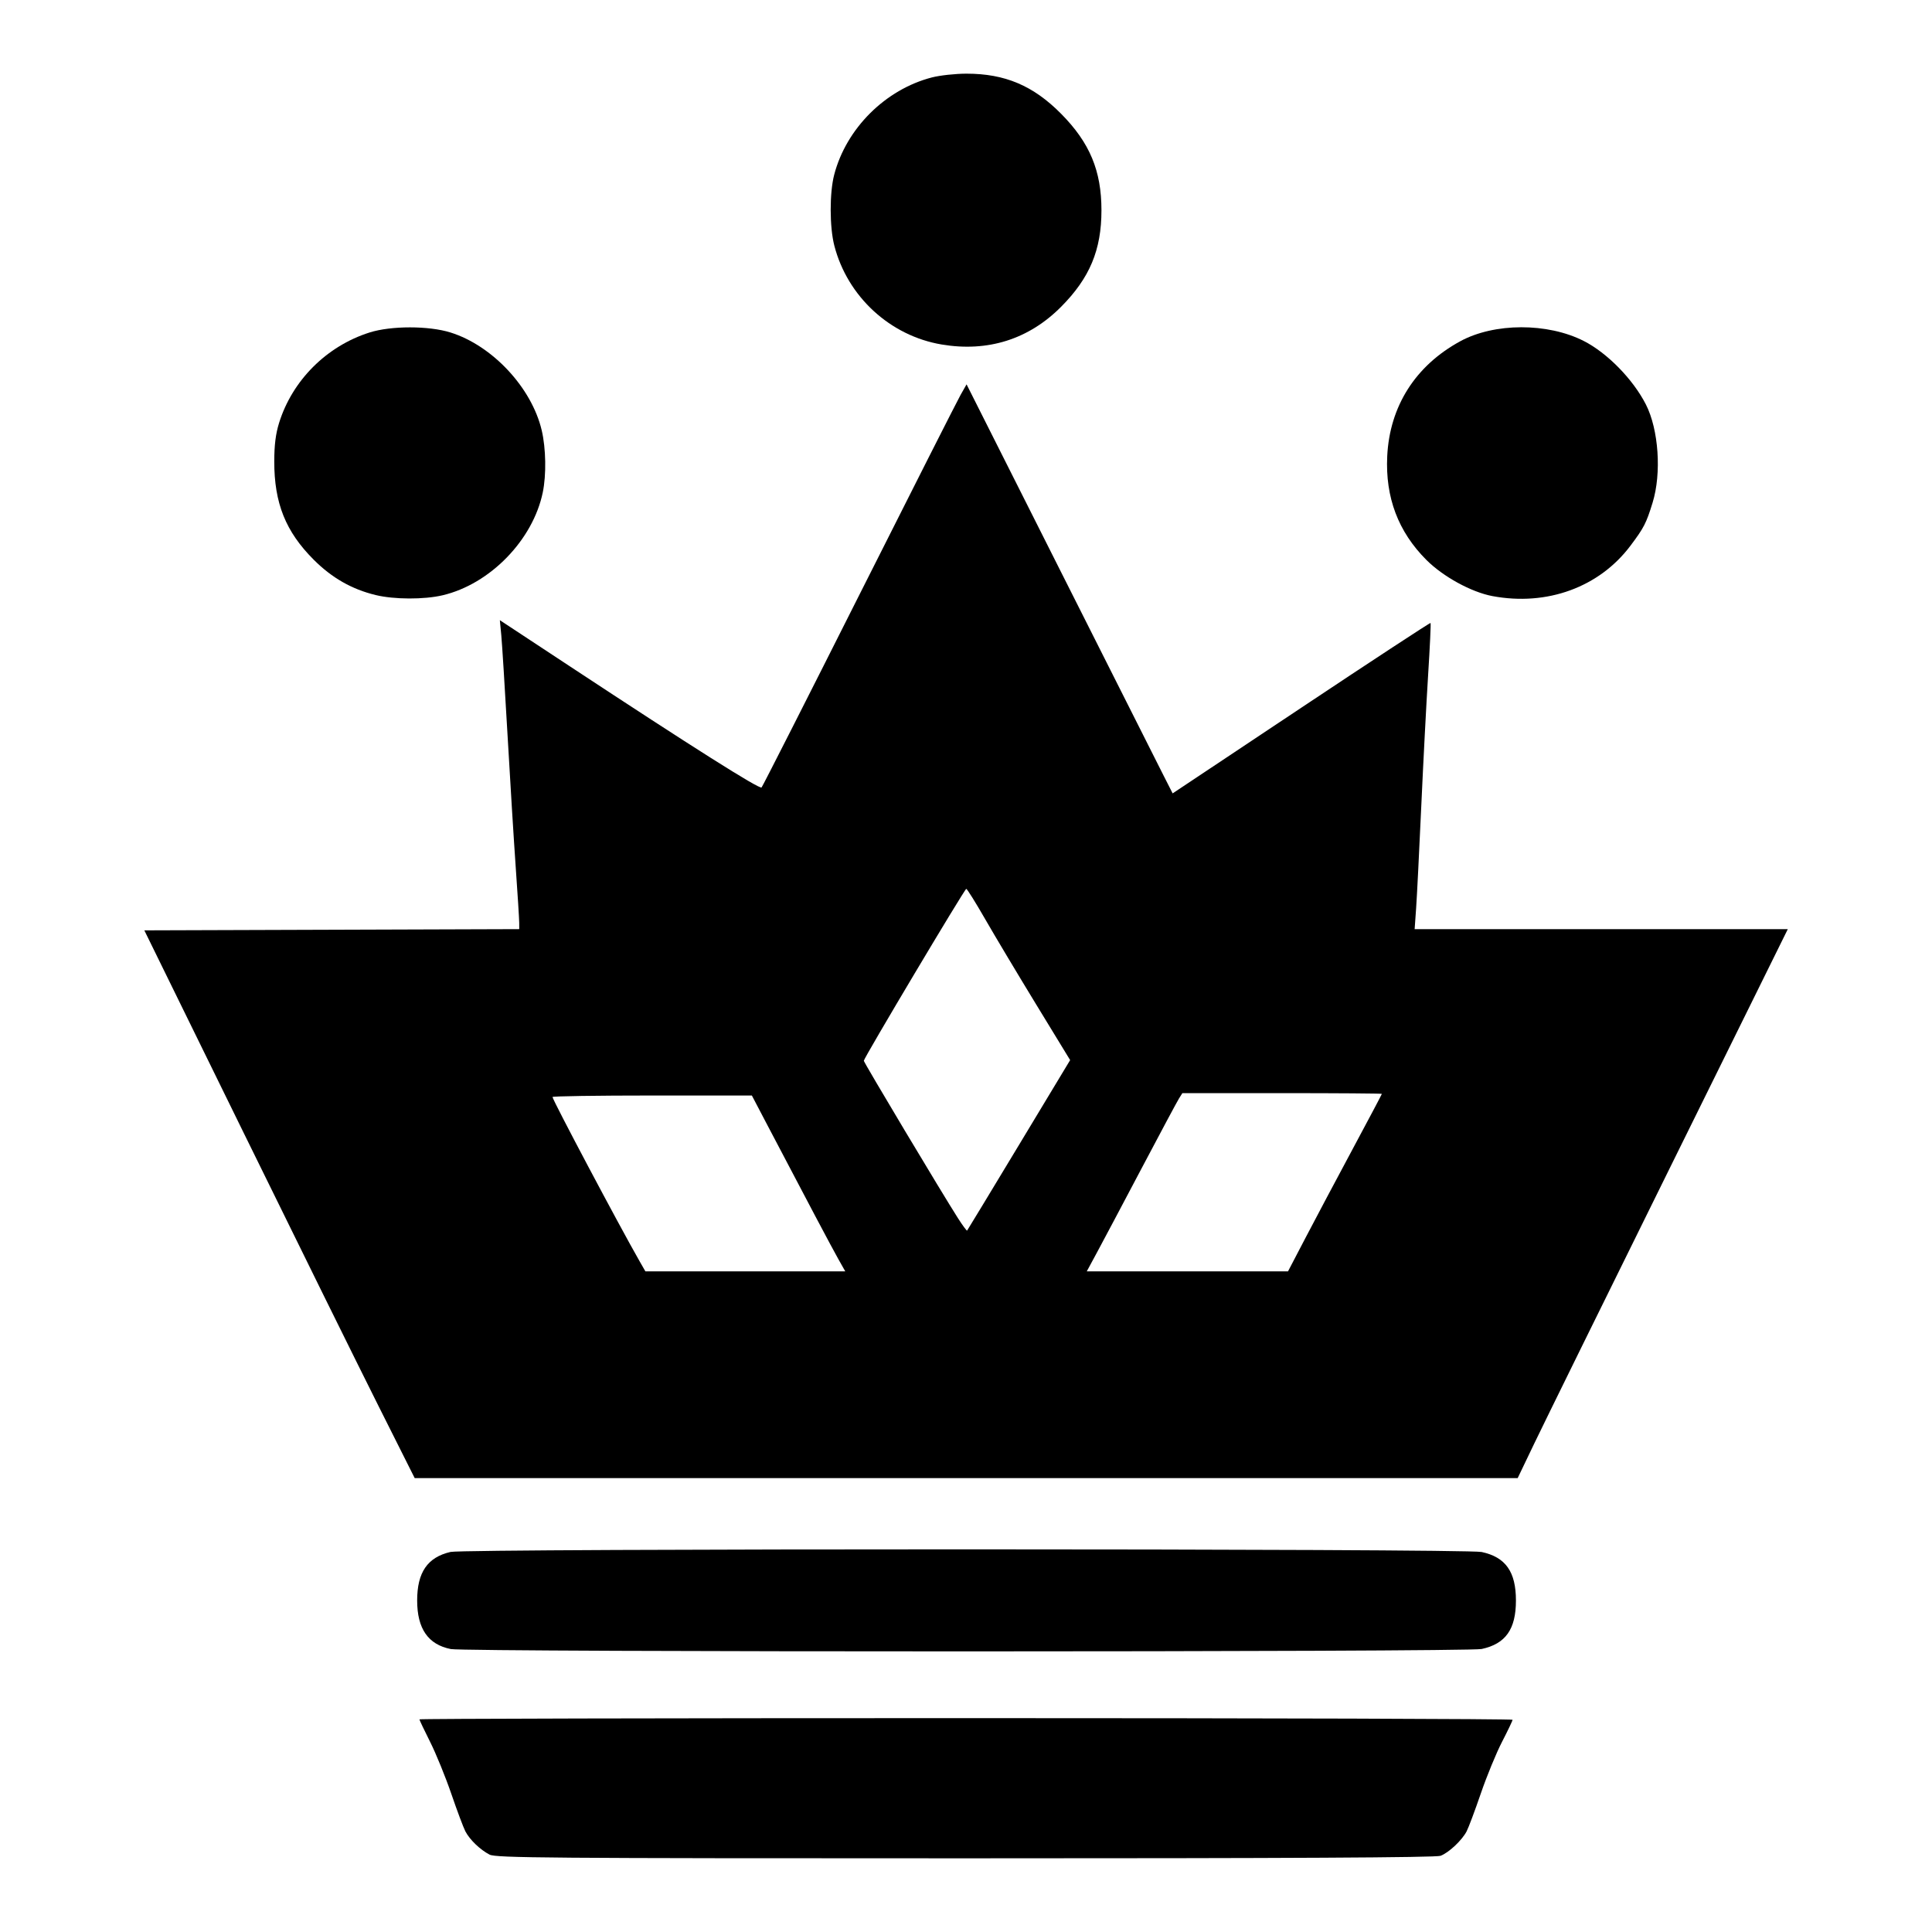
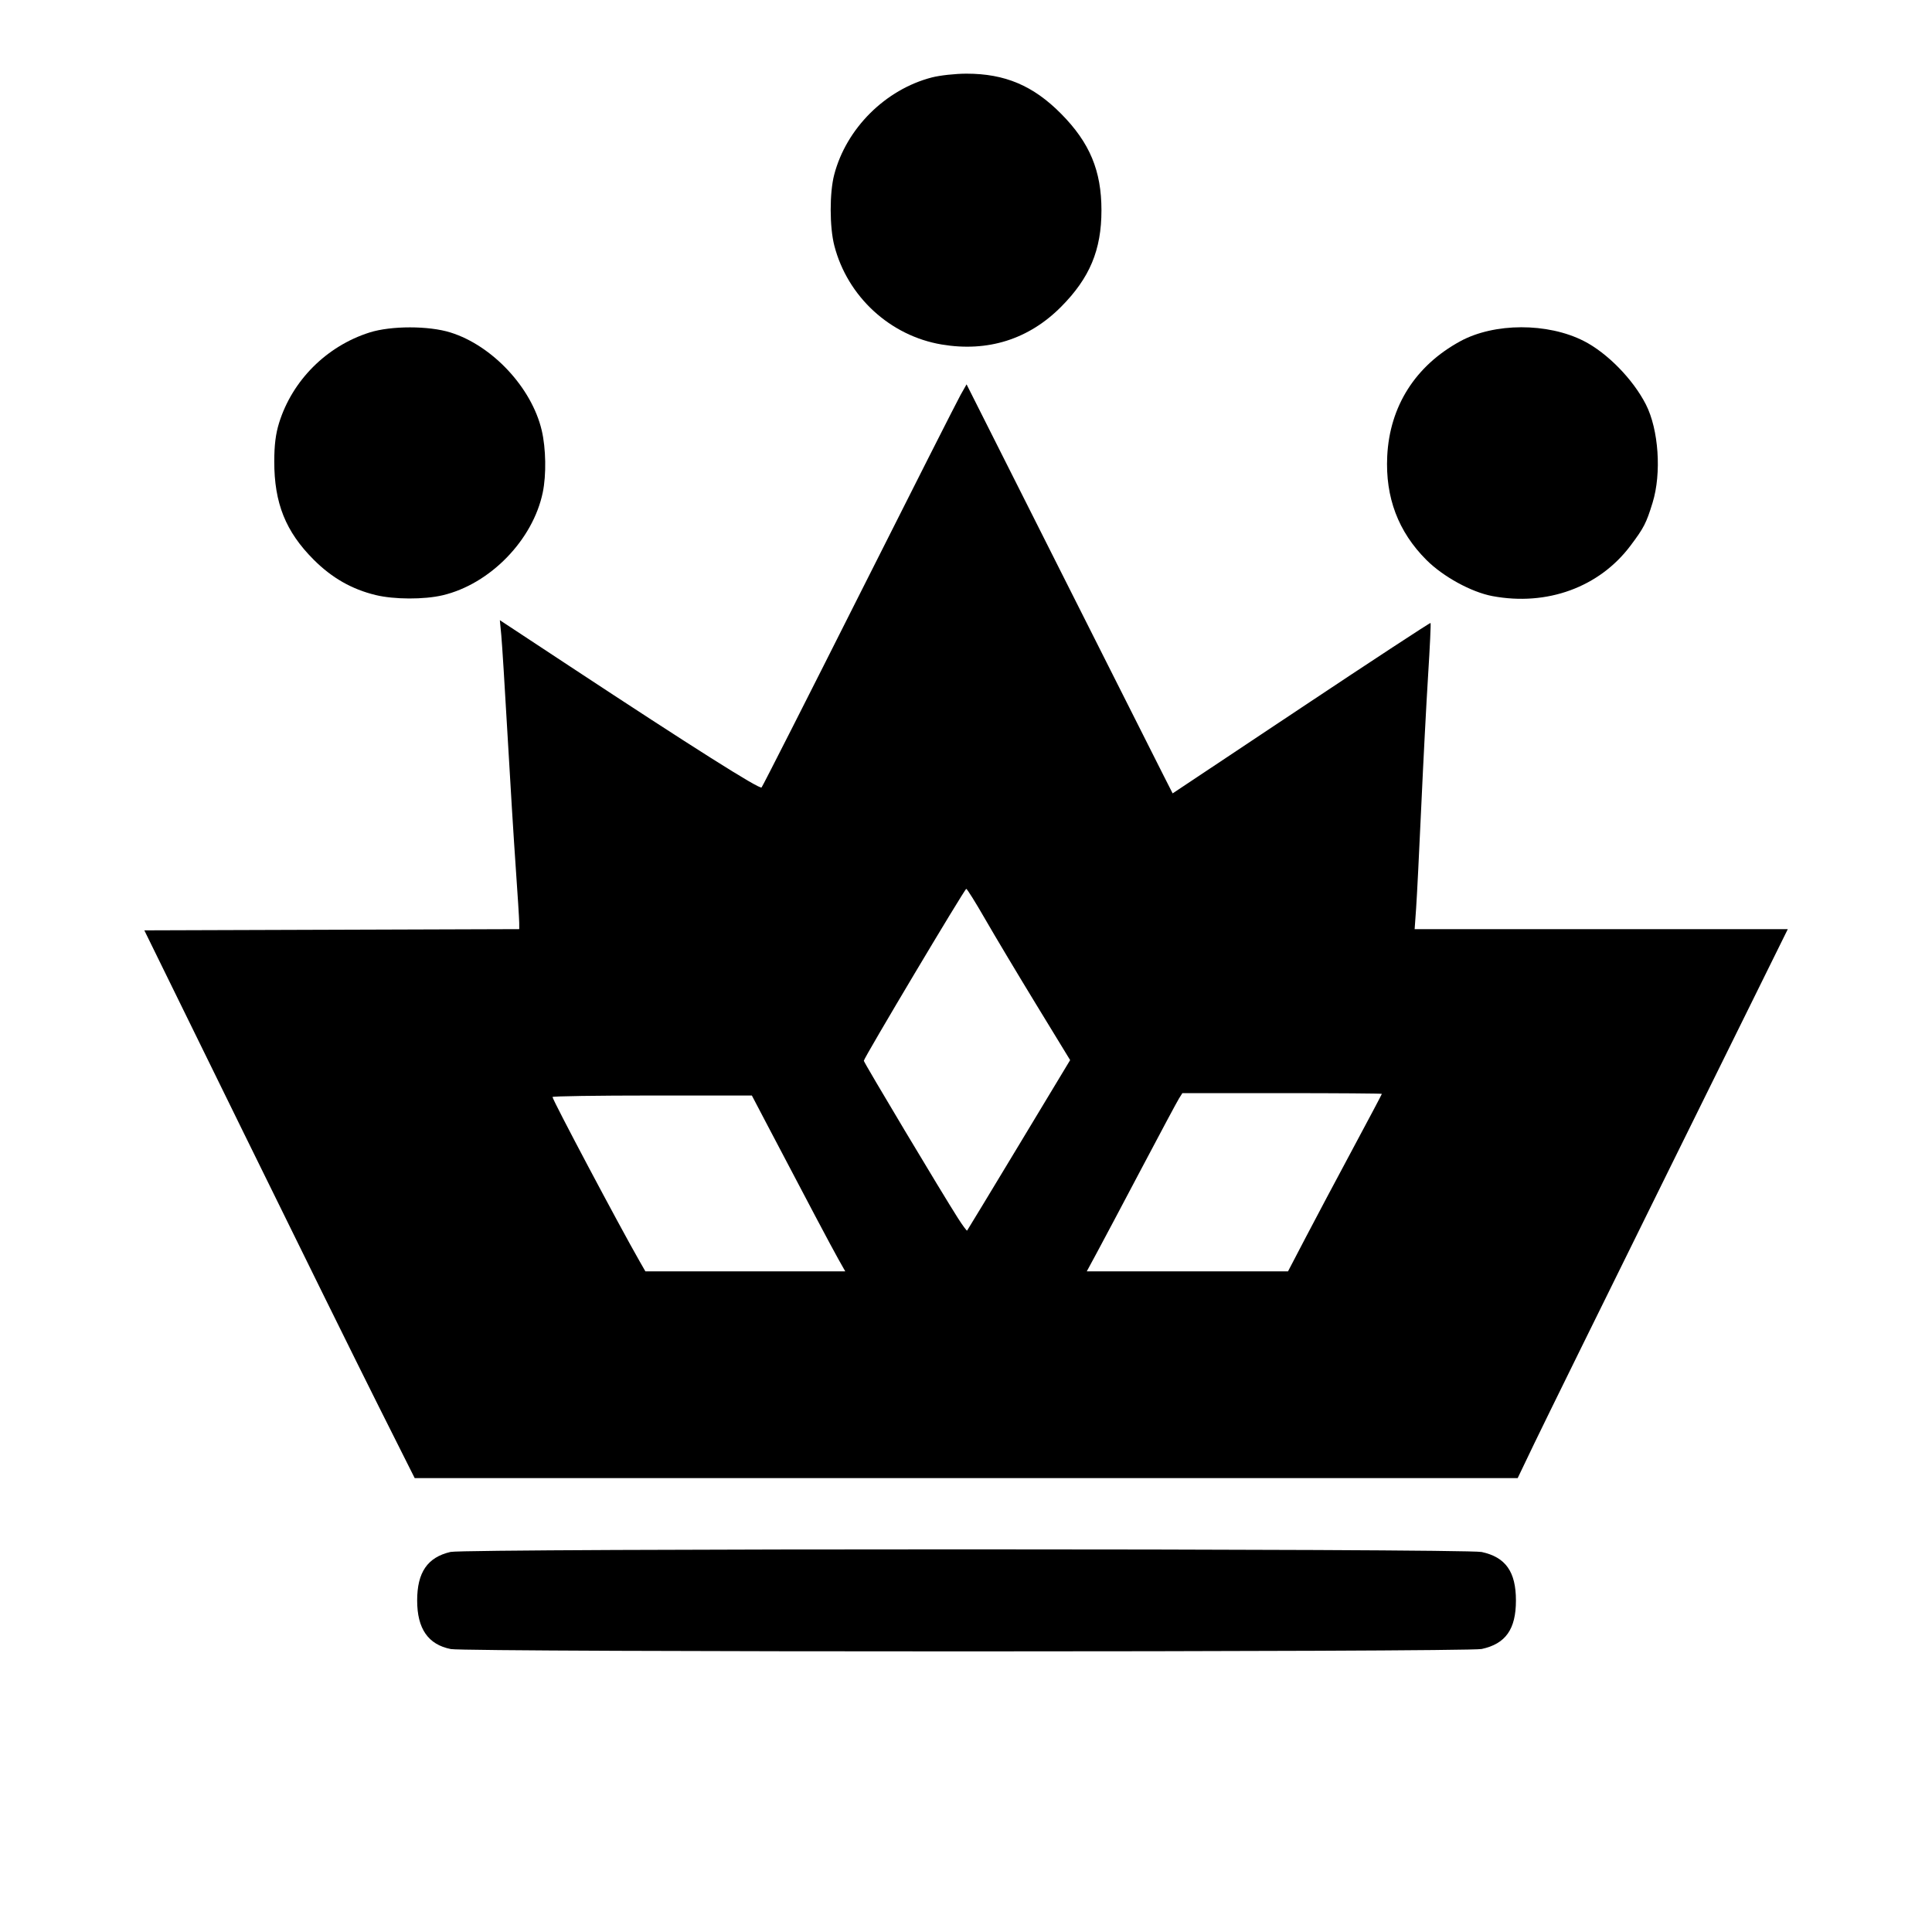
<svg xmlns="http://www.w3.org/2000/svg" xmlns:ns1="http://www.inkscape.org/namespaces/inkscape" xmlns:ns2="http://sodipodi.sourceforge.net/DTD/sodipodi-0.dtd" width="1000" height="1000" viewBox="0 0 1000 1000" version="1.1" id="svg1" ns1:version="1.3.2 (091e20e, 2023-11-25, custom)" ns2:docname="BBoldQueen.svg">
  <ns2:namedview id="namedview1" pagecolor="#ffffff" bordercolor="#000000" borderopacity="0.25" ns1:showpageshadow="2" ns1:pageopacity="0.0" ns1:pagecheckerboard="0" ns1:deskcolor="#d1d1d1" ns1:document-units="px" ns1:zoom="0.813" ns1:cx="501.23001" ns1:cy="507.38007" ns1:window-width="1920" ns1:window-height="1009" ns1:window-x="-8" ns1:window-y="-8" ns1:window-maximized="1" ns1:current-layer="layer1" />
  <defs id="defs1" />
  <g ns1:label="Layer 1" ns1:groupmode="layer" id="layer1">
-     <path style="fill:#000000;stroke-width:1" d="m 253.383,959.939 c -4.874,-2.53 -10.238,-7.689 -12.502,-12.024 -1.005,-1.925 -4.28,-10.66 -7.278,-19.412 -2.998,-8.752 -7.938,-20.866 -10.978,-26.919 -3.04,-6.053 -5.528,-11.294 -5.528,-11.646 0,-0.352 127.306,-0.64 282.903,-0.64 155.597,0 282.903,0.385 282.903,0.856 0,0.471 -2.448,5.595 -5.439,11.387 -2.991,5.792 -7.932,17.808 -10.978,26.703 -3.047,8.894 -6.364,17.746 -7.371,19.671 -2.455,4.689 -9.233,11.04 -13.5,12.649 -2.399,0.905 -77.942,1.303 -246.002,1.298 -217.133,-0.007 -242.926,-0.208 -246.23,-1.923 z" id="path1" />
    <path style="fill:#000000;stroke-width:1" d="m 233.359,853.552 c -11.743,-2.314 -17.437,-10.523 -17.437,-25.138 0,-14.594 5.36,-22.388 17.289,-25.138 7.839,-1.807 525.247,-1.776 533.678,0.032 12.411,2.662 17.757,10.22 17.757,25.106 0,14.885 -5.346,22.444 -17.757,25.106 -7.575,1.625 -525.29,1.656 -533.529,0.033 z" id="path2" />
    <path style="fill:#000000;stroke-width:1" d="M 195.968,727.86 C 185.695,707.395 154.209,643.604 125.998,586.101 l -51.292,-104.551 97.026,-0.315 97.026,-0.315 -0.018,-3.375 c -0.01,-1.856 -0.819,-14.722 -1.798,-28.59 -0.979,-13.868 -2.897,-44.865 -4.262,-68.881 -1.365,-24.016 -2.815,-47.131 -3.221,-51.367 l -0.74,-7.702 36.077,23.776 c 63.819,42.058 98.376,63.894 99.393,62.803 0.545,-0.585 23.266,-45.345 50.49,-99.465 27.224,-54.121 50.874,-100.826 52.556,-103.789 l 3.058,-5.388 48.529,96.409 c 26.691,53.025 50.69,100.661 53.331,105.857 l 4.802,9.448 66.54,-44.311 c 36.597,-24.371 66.727,-44.121 66.955,-43.888 0.228,0.232 -0.336,12.323 -1.254,26.868 -0.918,14.545 -2.521,45.264 -3.562,68.266 -1.041,23.001 -2.236,46.664 -2.657,52.583 l -0.764,10.763 h 96.57 96.57 l -61.204,123.924 c -33.662,68.158 -65.12,132.088 -69.905,142.066 l -8.701,18.143 h -285.448 -285.448 z m 237.896,-76.261 c -3.37,-5.977 -16.4,-30.58 -36.48,-68.881 l -8.222,-15.683 h -51.592 c -28.376,0 -51.592,0.346 -51.592,0.769 0,1.483 34.467,66.489 45.081,85.024 l 2.993,5.228 h 51.726 51.726 z m 241.955,-11.071 c 5.034,-9.64 15.965,-30.227 24.293,-45.749 8.328,-15.522 15.141,-28.391 15.141,-28.598 0,-0.206 -23.234,-0.375 -51.632,-0.375 h -51.632 l -1.742,2.768 c -0.958,1.522 -9.625,17.712 -19.26,35.978 -9.635,18.266 -19.984,37.777 -22.999,43.358 l -5.48,10.148 52.08,-8.6e-4 52.08,-8.6e-4 z m -148.397,-47.91 26.479,-43.913 -17.491,-28.657 c -9.62,-15.762 -21.547,-35.715 -26.504,-44.34 -4.957,-8.625 -9.352,-15.662 -9.767,-15.637 -0.853,0.051 -53.029,87.592 -53.029,88.973 0,0.896 40.489,68.599 48.717,81.461 2.409,3.766 4.546,6.663 4.748,6.437 0.203,-0.225 12.284,-20.17 26.847,-44.323 z" id="path3" />
    <path style="fill:#000000;stroke-width:1" d="m 194.466,308.003 c -12.352,-2.989 -22.684,-8.883 -32.111,-18.32 -14.514,-14.528 -20.422,-29.267 -20.396,-50.884 0.01,-8.444 0.735,-14.237 2.488,-19.884 6.832,-22.004 24.589,-39.76 46.82,-46.816 11.131,-3.533 30.64,-3.536 41.909,-0.005 21.719,6.804 42.014,28.575 47.218,50.654 2.196,9.316 2.428,23.013 0.545,32.113 -5.107,24.672 -27.295,47.466 -51.836,53.252 -9.569,2.256 -25.063,2.208 -34.636,-0.109 z" id="path4" />
    <path style="fill:#000000;stroke-width:1" d="m 487.409,178.311 c -26.724,-4.5 -48.763,-24.799 -55.57,-51.183 -2.473,-9.586 -2.507,-27.302 -0.07,-36.658 6.249,-23.99 26.516,-44.183 50.573,-50.39 4.157,-1.072 12.205,-1.95 17.884,-1.95 19.978,0 34.592,6.193 49.015,20.77 14.82,14.978 20.869,29.458 20.869,49.956 0,20.517 -6.057,35.006 -20.869,49.921 -16.736,16.853 -37.952,23.555 -61.833,19.534 z" id="path5" />
    <path style="fill:#000000;stroke-width:1" d="m 772.448,308.532 c -10.879,-2.045 -25.481,-10.041 -34.131,-18.691 -14.598,-14.598 -21.317,-32.372 -20.292,-53.679 1.245,-25.875 14.595,-46.898 37.801,-59.528 17.643,-9.603 45.191,-9.666 63.924,-0.146 12.142,6.17 25.51,19.828 32.154,32.852 6.625,12.986 8.172,35.594 3.478,50.835 -3.293,10.692 -4.483,13.006 -11.475,22.307 -16.16,21.498 -43.212,31.359 -71.461,26.05 z" id="path6" />
  </g>
</svg>